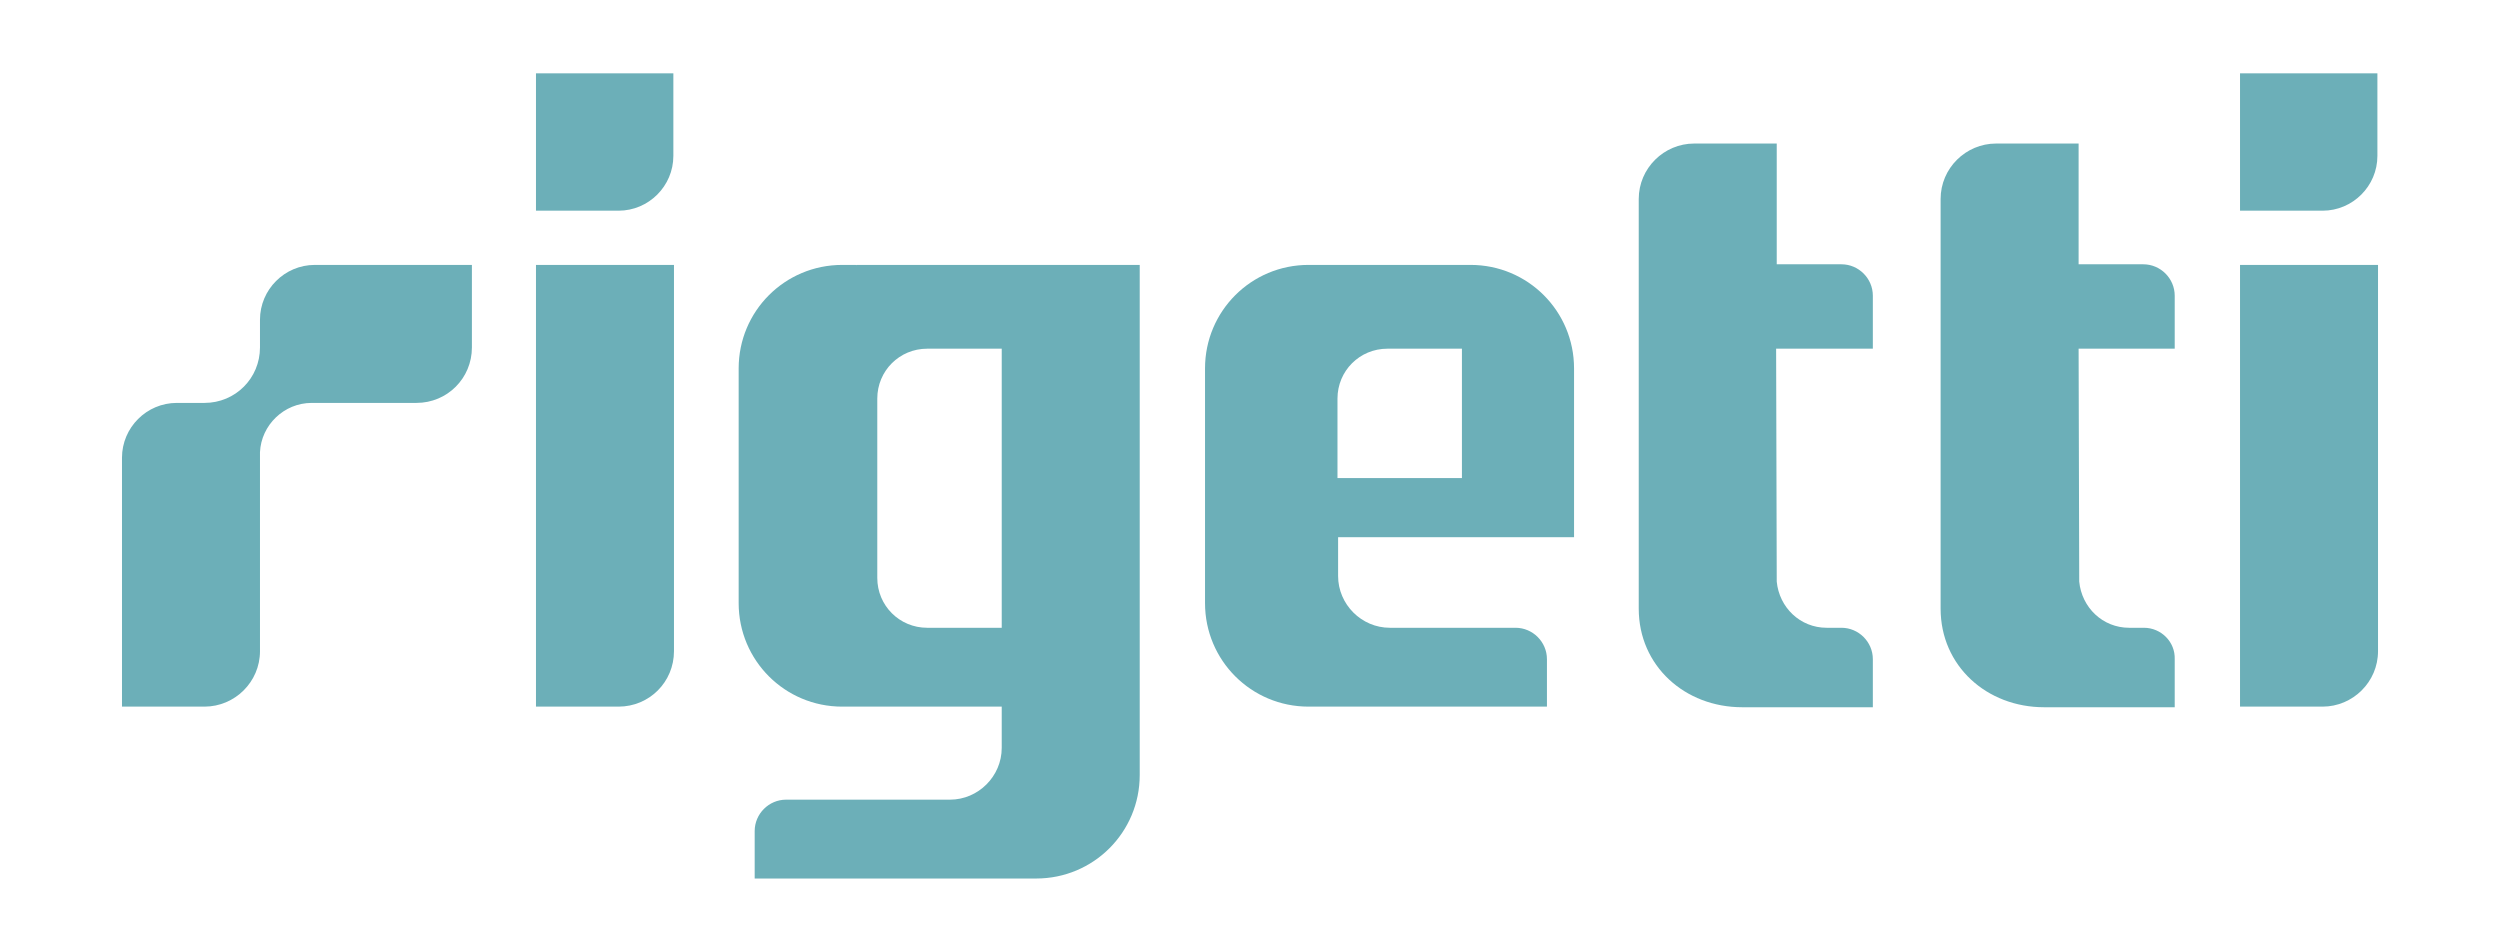
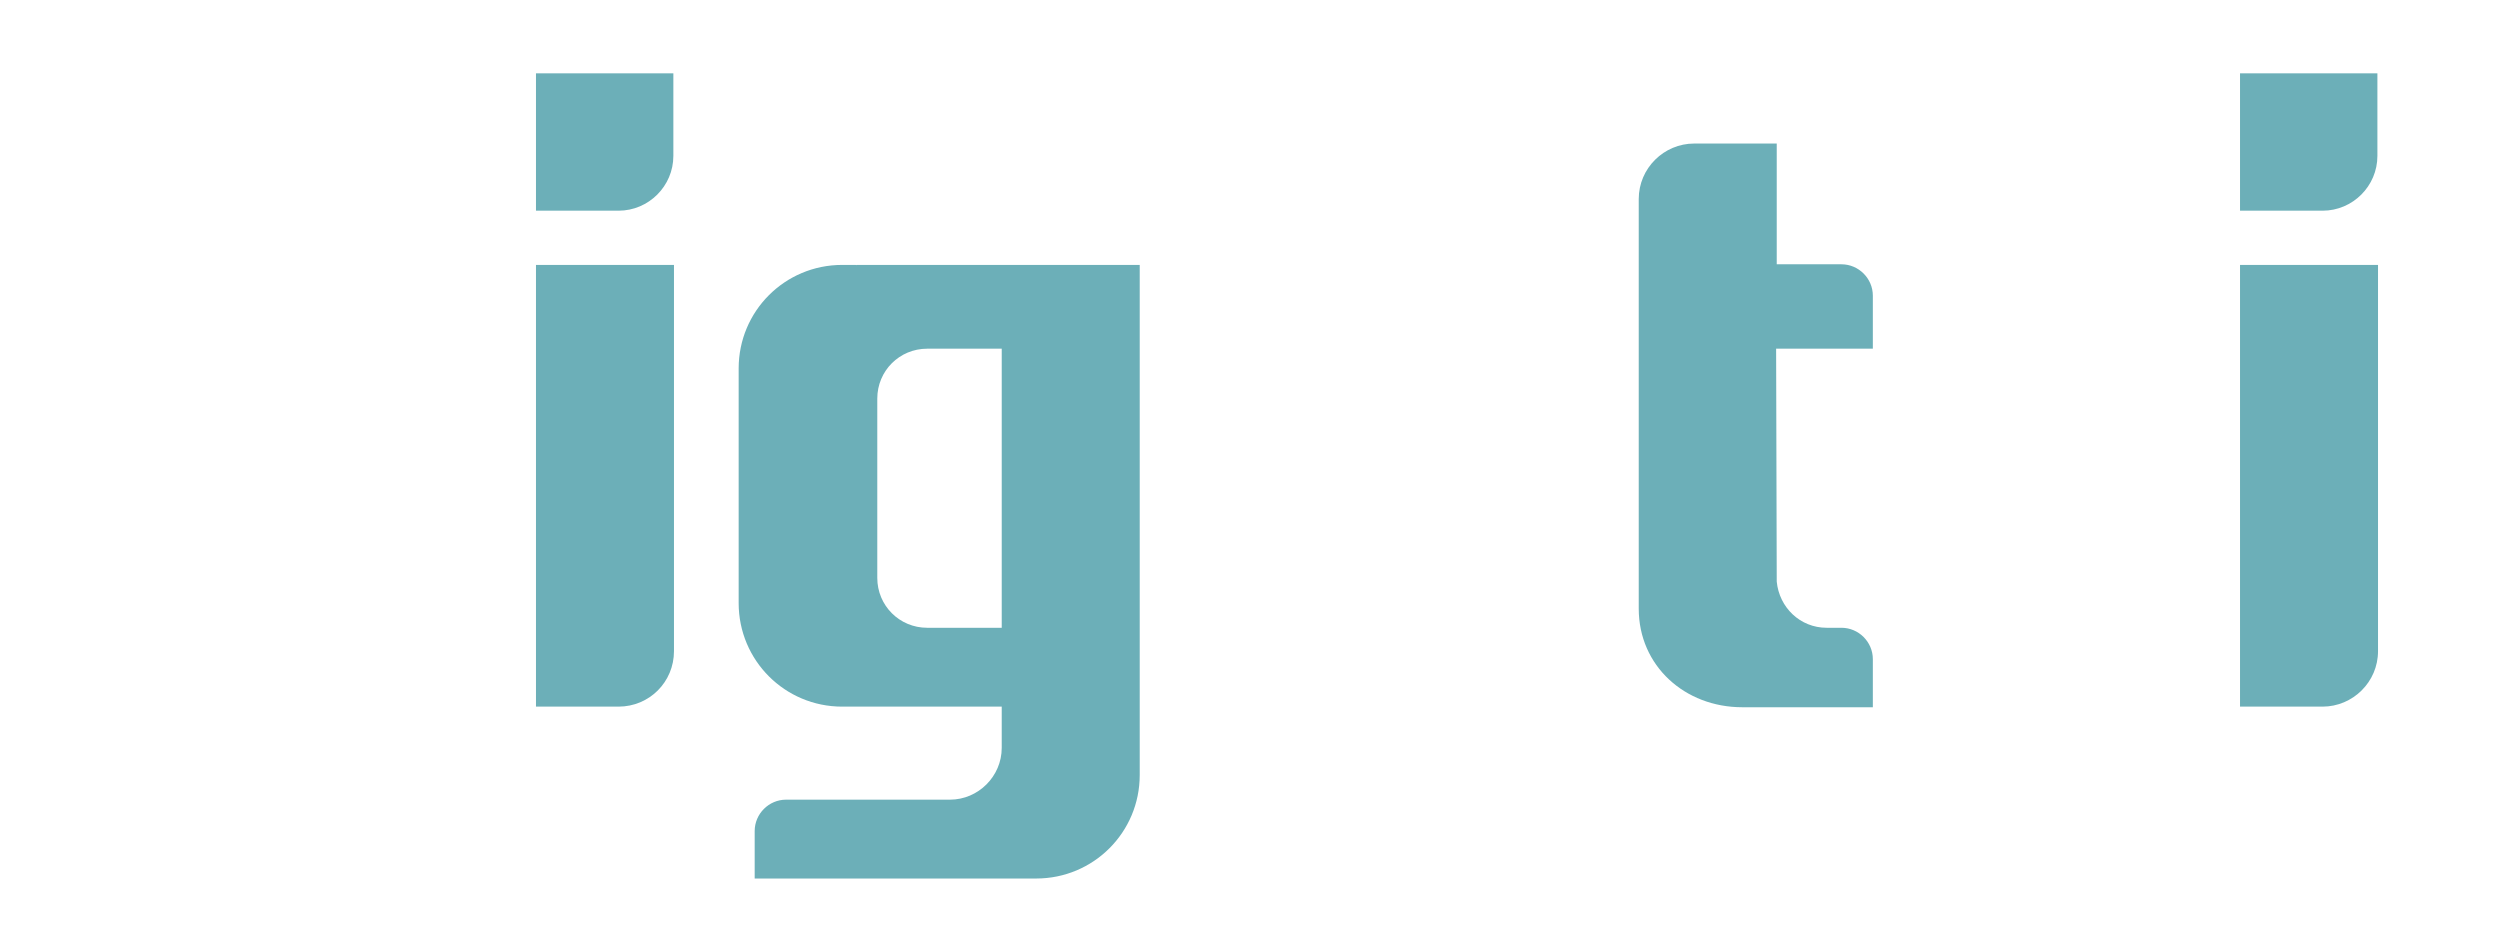
<svg xmlns="http://www.w3.org/2000/svg" version="1.1" id="Layer_1" x="0px" y="0px" viewBox="0 0 405.8 154.5" style="enable-background:new 0 0 405.8 154.5;" xml:space="preserve">
  <style type="text/css">
	.st0{fill:#6CAFB8;}
</style>
  <g>
    <g>
      <path class="st0" d="M100.4,114.7c5,0,9-4,9-9V43H87v71.7H100.4z" />
      <path class="st0" d="M363.6,11.9v22.3H377c4.9,0,8.9-4,8.9-8.9V11.9H363.6z" />
      <path class="st0" d="M377,114.7c4.9,0,9-4,9-9V43h-22.4v71.7H377z" />
-       <path class="st0" d="M217.1,64.7c0-4.5,3.6-8.1,8.1-8.1h12.1v21h-20.2L217.1,64.7L217.1,64.7z M217.1,87.2h38.4V59.8    c0-9.3-7.5-16.8-16.8-16.8h-26.3c-9.3,0-16.8,7.5-16.8,16.8v38.1c0,9.3,7.5,16.8,16.8,16.8H251h0.1V107c0-2.8-2.3-5.1-5.1-5.1    h-20.4c-4.6,0-8.4-3.8-8.4-8.4v-6.3H217.1z" />
      <path class="st0" d="M162.6,101.9h-12.1c-4.5,0-8.1-3.6-8.1-8.1V64.7c0-4.5,3.6-8.1,8.1-8.1h12.1v0.9V101.9z M185,50.2V43h-42.7    H139c0.1,0.1-0.1,0-0.1,0h-2.2c-9.3,0-16.8,7.5-16.8,16.8v38.1c0,9.3,7.5,16.8,16.8,16.8h25.9v6.7c0,4.6-3.8,8.4-8.4,8.4h-26.6    c-2.8,0-5.1,2.3-5.1,5.1v7.7h45.7c9.3,0,16.8-7.5,16.8-16.8V50.2L185,50.2z" />
-       <path class="st0" d="M298.9,101.9h-2.4l0,0c-4.3,0-7.7-3.3-8.1-7.5c0-0.3-0.1-37.8-0.1-37.8l0,0l0,0H304V48c0-2.8-2.3-5.1-5.1-5.1    h-10.5l0,0l0,0V23.3H275c-4.9,0-9,4-9,9v66.5c0,9.3,7.5,16,16.8,16H304V107C304,104.2,301.7,101.9,298.9,101.9" />
-       <path class="st0" d="M348,101.9h-2.4l0,0c-4.3,0-7.7-3.3-8.1-7.5c0-0.3-0.1-37.8-0.1-37.8l0,0l0,0H353V48c0-2.8-2.3-5.1-5.1-5.1    h-10.5l0,0l0,0V23.3H324c-4.9,0-9,4-9,9v66.5c0,9.3,7.5,16,16.8,16H353V107C353.1,104.2,350.8,101.9,348,101.9" />
+       <path class="st0" d="M298.9,101.9h-2.4l0,0c-4.3,0-7.7-3.3-8.1-7.5c0-0.3-0.1-37.8-0.1-37.8l0,0H304V48c0-2.8-2.3-5.1-5.1-5.1    h-10.5l0,0l0,0V23.3H275c-4.9,0-9,4-9,9v66.5c0,9.3,7.5,16,16.8,16H304V107C304,104.2,301.7,101.9,298.9,101.9" />
      <path class="st0" d="M87,11.9v22.3h13.4c4.9,0,8.9-4,8.9-8.9V11.9H87z" />
-       <path class="st0" d="M51.1,43c-4.9,0-8.9,4-8.9,8.9v4.5c0,5-4,9-9,9h-4.5c-4.9,0-8.9,4-8.9,8.9v40.4h13.4c4.9,0,9-4,9-9V73.4    c0.2-4.4,3.9-8,8.4-8h17c5,0,9-4,9-9V43H51.1z" />
    </g>
  </g>
</svg>